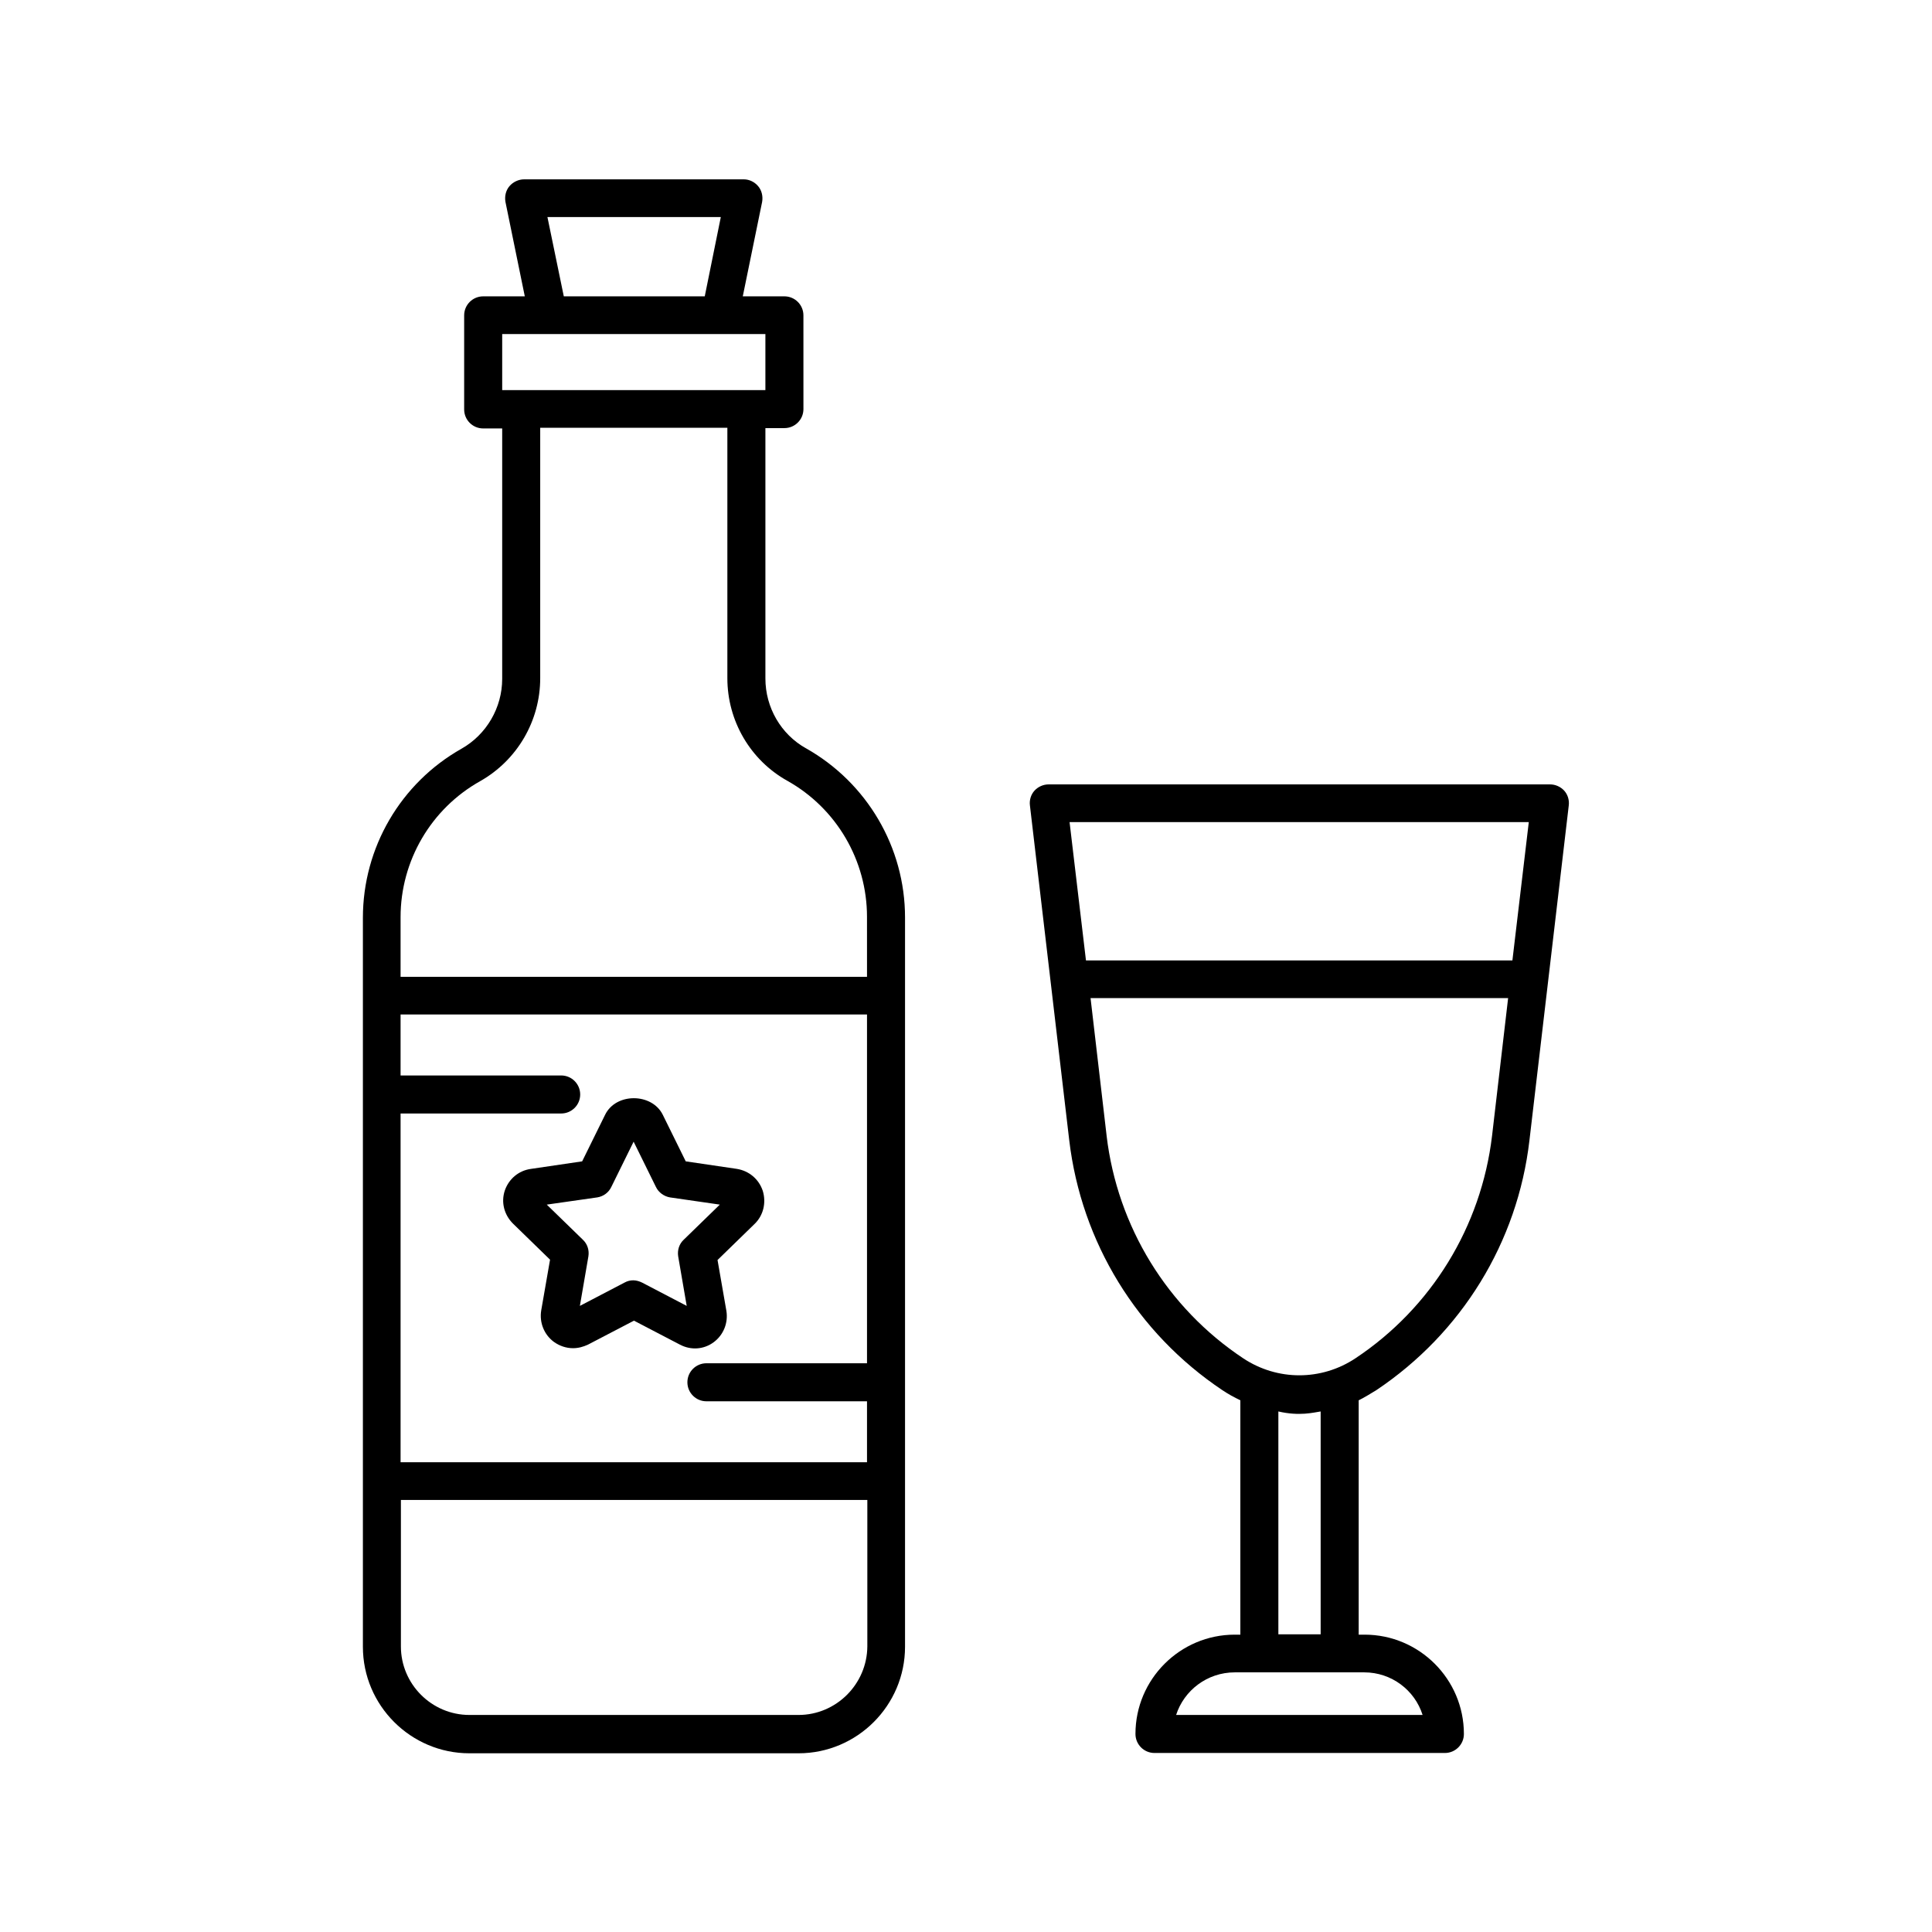
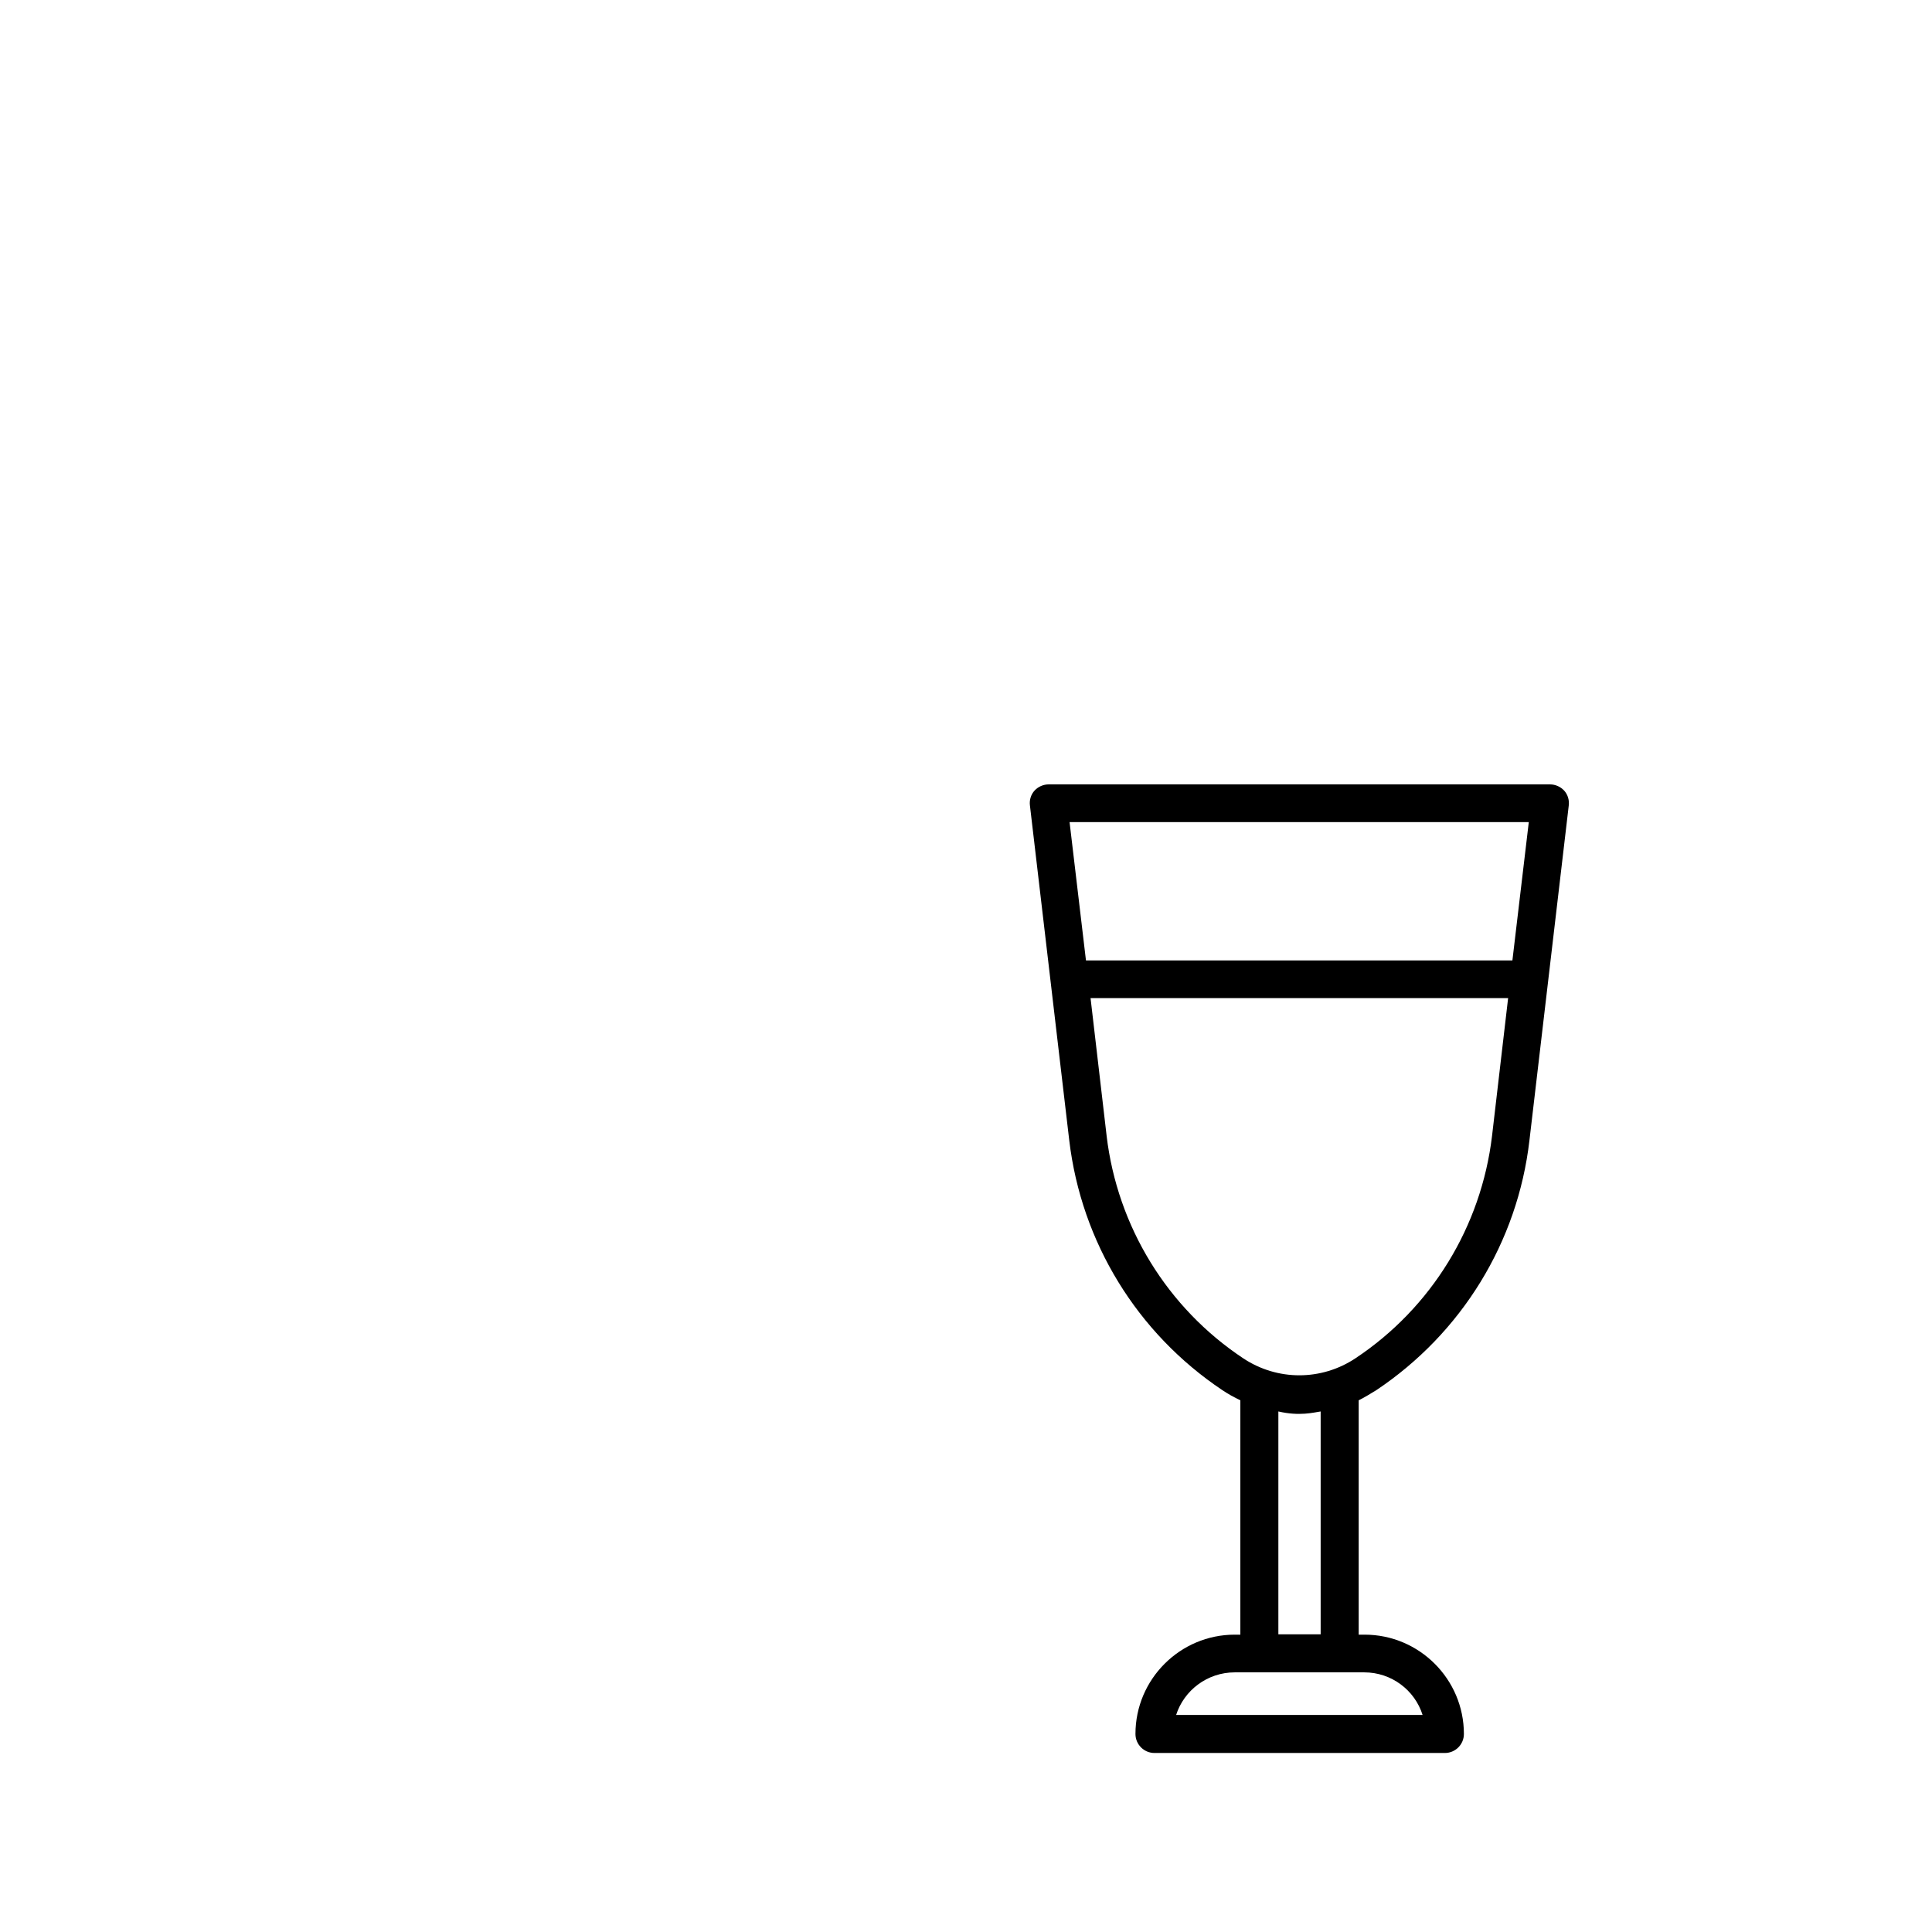
<svg xmlns="http://www.w3.org/2000/svg" fill="#000000" width="800px" height="800px" version="1.1" viewBox="144 144 512 512">
  <g>
-     <path d="m277.78 459.5c-1.043 3.129-0.172 6.43 2.172 8.773l9.816 9.555-2.344 13.465c-0.52 3.215 0.781 6.43 3.387 8.34 1.477 1.043 3.215 1.652 5.039 1.652 1.391 0 2.691-0.348 3.996-0.957l12.16-6.34 12.16 6.34c2.953 1.562 6.34 1.305 8.945-0.609 2.606-1.91 3.91-5.125 3.387-8.34l-2.344-13.465 9.816-9.555c2.344-2.258 3.129-5.644 2.172-8.773-1.043-3.129-3.648-5.297-6.863-5.82l-13.551-1.996-6.082-12.336c-2.867-5.82-12.422-5.906-15.289 0l-6.082 12.336-13.551 1.996c-3.297 0.438-5.902 2.695-6.945 5.734zm24.496 1.824c1.652-0.262 3.039-1.305 3.734-2.781l5.906-11.988 5.906 11.988c0.695 1.477 2.172 2.519 3.734 2.781l13.203 1.91-9.555 9.293c-1.215 1.129-1.738 2.781-1.477 4.43l2.258 13.117-11.812-6.168c-0.695-0.348-1.562-0.609-2.344-0.609s-1.562 0.172-2.344 0.609l-11.812 6.168 2.258-13.117c0.262-1.652-0.262-3.301-1.477-4.43l-9.555-9.293z" />
-     <path d="m357.61 342.32c-6.688-3.734-10.77-10.859-10.77-18.504v-66.363h5.039c2.781 0 5.039-2.258 5.039-5.039l-0.004-24.84c0-2.781-2.258-5.039-5.039-5.039h-11.031l5.125-25.016c0.262-1.477-0.086-3.039-1.043-4.168-0.953-1.133-2.344-1.824-3.82-1.824h-58.199c-1.477 0-2.953 0.695-3.91 1.824-0.957 1.129-1.305 2.691-1.043 4.168l5.125 25.016h-11.031c-2.781 0-5.039 2.258-5.039 5.039v24.93c0 2.781 2.258 5.039 5.039 5.039h5.039v66.363c0 7.644-4.168 14.766-10.77 18.504-16.156 9.121-26.145 26.234-26.145 44.82v193.18c0 15.547 12.684 28.23 28.23 28.23h87.211c15.547 0 28.23-12.684 28.23-28.23v-193.27c0-18.59-10.078-35.703-26.234-44.824zm-68.535-140.8h45.949l-4.258 21.02h-37.352zm-11.988 31.008h69.75v14.855h-69.75zm96.68 272.75h-42.562c-2.781 0-5.039 2.258-5.039 5.039s2.258 5.039 5.039 5.039h42.562v16.156h-123.61v-92.426h42.562c2.781 0 5.039-2.258 5.039-5.039s-2.258-5.039-5.039-5.039h-42.562v-16.156h123.61zm-18.156 93.203h-87.211c-9.988 0-18.156-8.164-18.156-18.156v-38.828h123.61v38.828c-0.082 9.992-8.246 18.156-18.238 18.156zm18.156-195.62h-123.61v-15.809c0-14.941 8.078-28.75 21.109-36.047 9.816-5.559 15.895-15.984 15.895-27.273v-66.363h49.598v66.363c0 11.293 6.082 21.715 15.895 27.188 13.031 7.297 21.109 21.109 21.109 36.047z" />
    <path d="m508.75 512.4c22.586-15.113 37.438-39.176 40.566-66.191l10.422-88.773c0.172-1.391-0.262-2.867-1.215-3.91-0.957-1.043-2.344-1.652-3.734-1.652h-132.9c-1.391 0-2.781 0.609-3.734 1.652-0.957 1.043-1.391 2.519-1.215 3.91l10.422 88.773c3.215 27.016 17.98 51.074 40.566 66.191 1.562 1.043 3.129 1.91 4.777 2.691v62.109h-1.477c-14.508 0-26.32 11.812-26.32 26.32 0 2.781 2.258 5.039 5.039 5.039h76.961c2.781 0 5.039-2.258 5.039-5.039 0-14.508-11.812-26.32-26.32-26.32h-1.562v-62.109c1.562-0.777 3.125-1.734 4.688-2.691zm40.395-150.53-4.344 36.656h-113.01l-4.344-36.656zm-111.88 83.125-4.258-36.484h110.66l-4.258 36.484c-2.867 24.062-16.07 45.602-36.223 58.98-9.035 5.992-20.672 5.992-29.707 0-20.148-13.375-33.352-34.918-36.219-58.98zm83.738 153.49h-65.32c2.086-6.516 8.254-11.293 15.547-11.293h34.312c7.207 0.004 13.375 4.691 15.461 11.293zm-27.016-21.367h-11.207v-59.066c5.644 1.305 9.383 0.262 11.207 0z" />
  </g>
</svg>